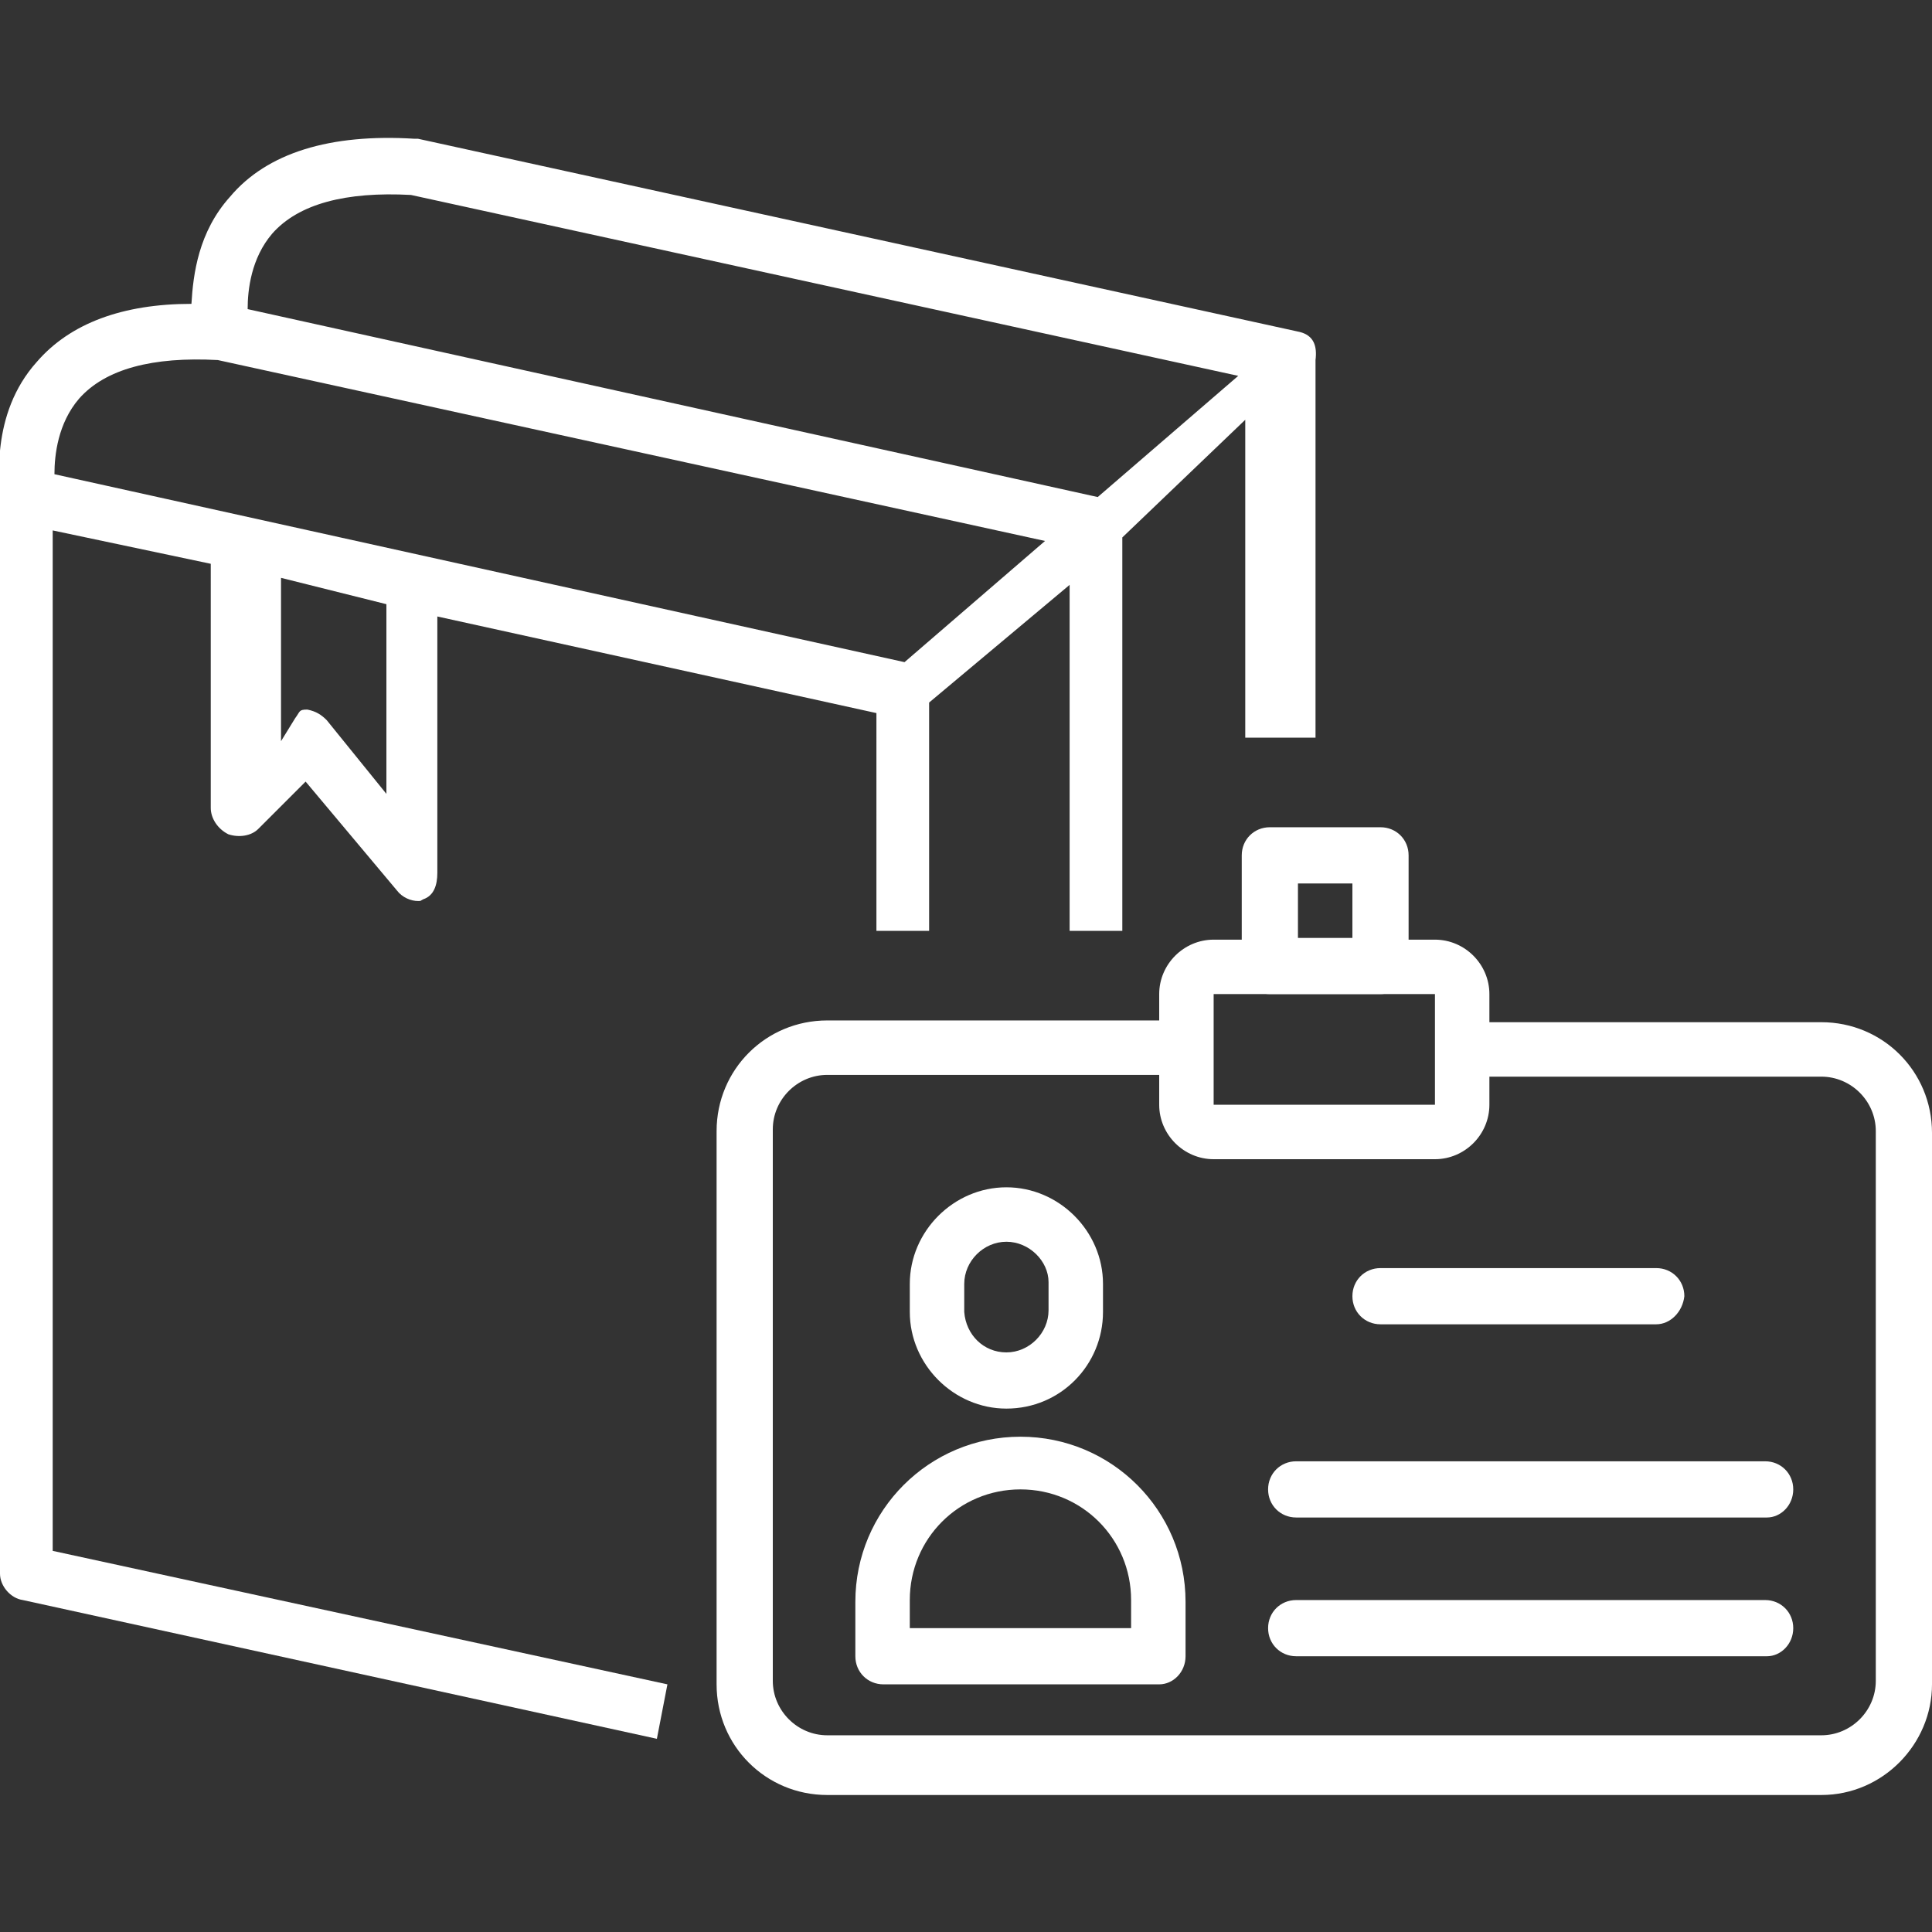
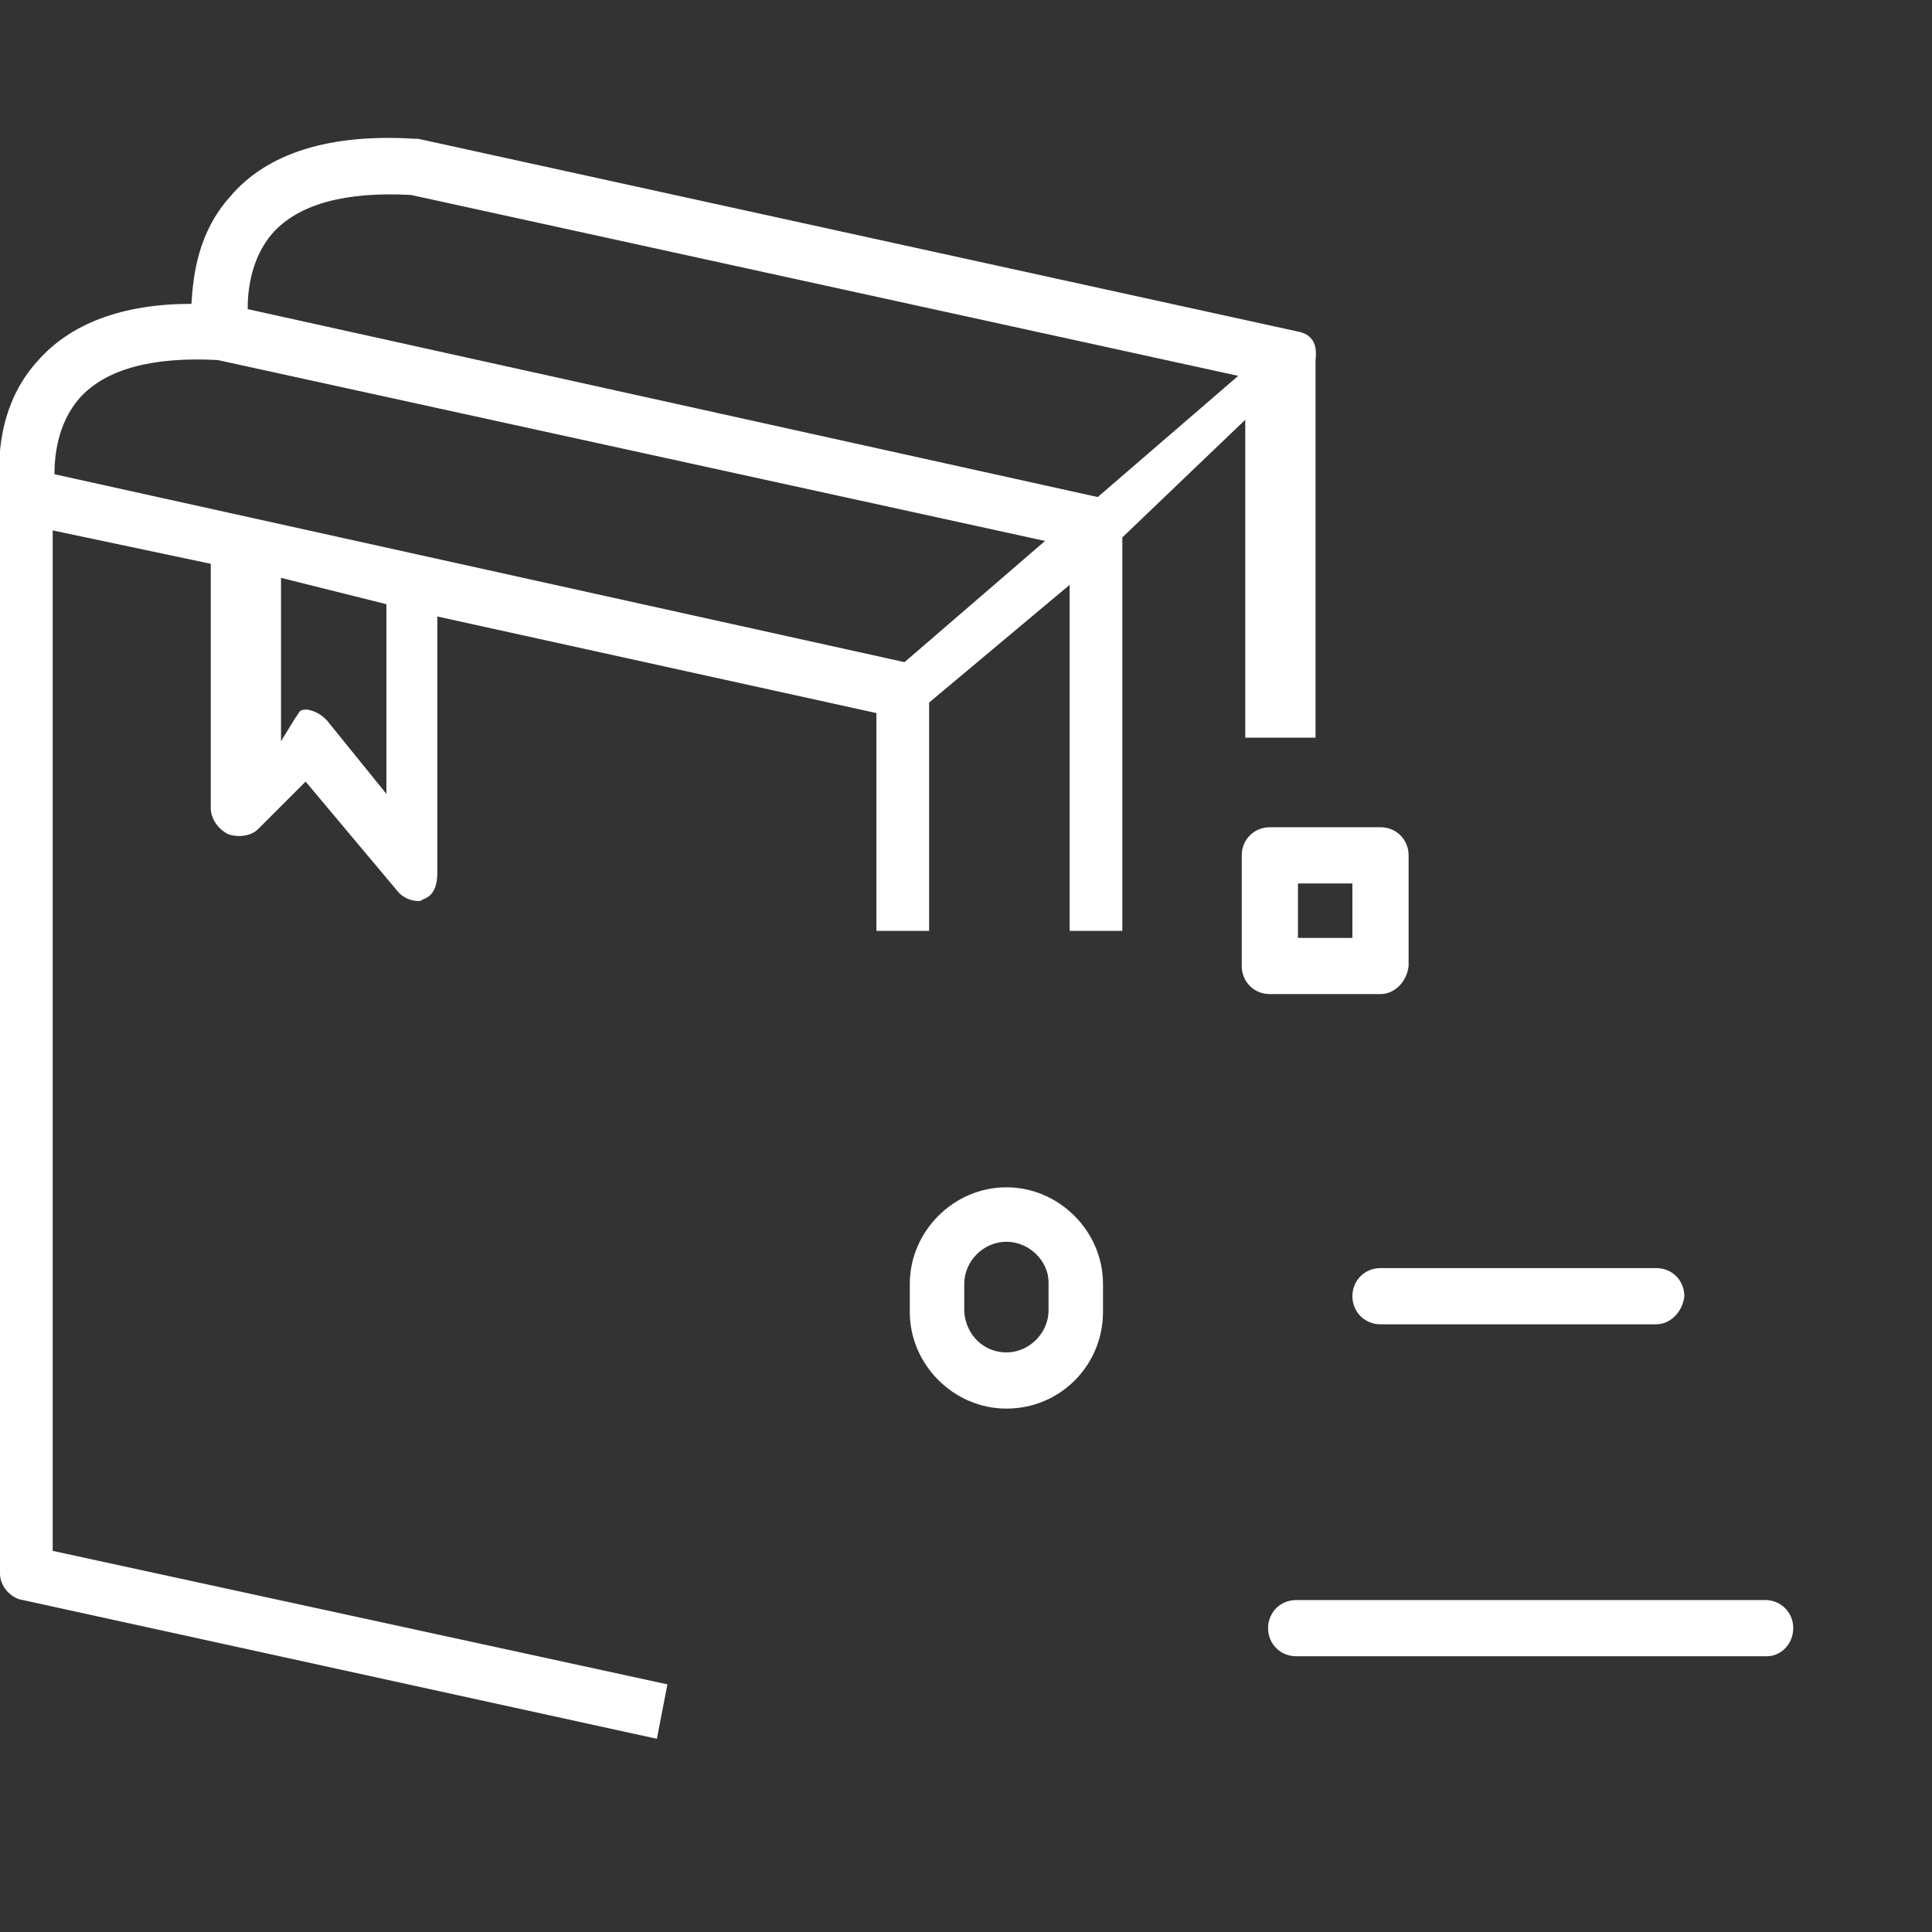
<svg xmlns="http://www.w3.org/2000/svg" version="1.1" id="Layer_1" x="0px" y="0px" viewBox="0 0 110 110" style="enable-background:new 0 0 110 110;" xml:space="preserve">
  <rect x="0" y="0" width="110" height="110" fill="#333333" stroke="none" />
  <style type="text/css">
	.st0{fill:#FFFFFF;}
</style>
  <g>
    <path class="st0" d="M74,18.9l-50.2-11l-0.2,0c-4.8-0.3-8.4,0.8-10.5,3.3c-1.8,2-2.1,4.4-2.2,6.1C7,17.3,4,18.4,2.1,20.6   c-2.7,3-2.1,7-2.1,7.8v61.2c0,0.7,0.6,1.4,1.3,1.5L37.4,99l0.6-3.1L3,88.3V30.2l9,1.9V46c0,0.6,0.4,1.2,1,1.5   c0.6,0.2,1.3,0.1,1.7-0.3l2.7-2.7l5.2,6.2c0.3,0.4,0.8,0.6,1.2,0.6c0.2,0,0.1,0,0.3-0.1c0.6-0.2,0.8-0.8,0.8-1.5V35.1l25,5.5V53h3   V40l8-6.7V53h3V30.6l7-6.7V42h4V20.5C75,19.7,74.8,19.1,74,18.9z M15.5,13.3c1.5-1.7,4.2-2.4,7.9-2.2l47.1,10.3l-8,6.9L14.1,17.6   C14.1,16.5,14.3,14.7,15.5,13.3z M22,45.2L18.6,41c-0.3-0.3-0.6-0.5-1.1-0.6c-0.5,0-0.4,0.1-0.7,0.5L16,42.2v-9.3l6,1.5V45.2z    M3.1,27c0-1.1,0.2-2.9,1.4-4.3c1.5-1.7,4.2-2.4,7.9-2.2l47.1,10.3l-8,6.9L3.1,27z" />
    <g>
-       <path class="st0" d="M103.7,102.2H47.1c-3.5,0-6.3-2.8-6.3-6.3V64.4c0-3.5,2.8-6.3,6.3-6.3h20.4v3.1H47.1c-1.7,0-3.1,1.4-3.1,3.1    v31.4c0,1.7,1.4,3.1,3.1,3.1h56.6c1.7,0,3.1-1.4,3.1-3.1V64.4c0-1.7-1.4-3.1-3.1-3.1H83.3v-3.1h20.4c3.5,0,6.3,2.8,6.3,6.3v31.4    C110,99.3,107.2,102.2,103.7,102.2z" />
-       <path class="st0" d="M81.7,66H69.1c-1.7,0-3.1-1.4-3.1-3.1v-6.3c0-1.7,1.4-3.1,3.1-3.1h12.6c1.7,0,3.1,1.4,3.1,3.1v6.3    C84.8,64.6,83.4,66,81.7,66z M69.1,56.6v6.3h12.6v-6.3H69.1z" />
      <path class="st0" d="M78.6,56.6h-6.3c-0.9,0-1.6-0.7-1.6-1.6v-6.3c0-0.9,0.7-1.6,1.6-1.6h6.3c0.9,0,1.6,0.7,1.6,1.6V55    C80.1,55.9,79.4,56.6,78.6,56.6z M73.8,53.4H77v-3.1h-3.1V53.4z" />
      <g>
        <path class="st0" d="M57.3,80.2c-3,0-5.5-2.5-5.5-5.5v-1.6c0-3,2.5-5.5,5.5-5.5c3,0,5.5,2.5,5.5,5.5v1.6     C62.8,77.7,60.4,80.2,57.3,80.2z M57.3,70.7c-1.3,0-2.4,1.1-2.4,2.4v1.6C55,76,56,77,57.3,77c1.3,0,2.4-1.1,2.4-2.4v-1.6     C59.7,71.8,58.6,70.7,57.3,70.7z" />
-         <path class="st0" d="M66,95.9H50.3c-0.9,0-1.6-0.7-1.6-1.6v-3.1c0-5.2,4.2-9.4,9.4-9.4s9.4,4.2,9.4,9.4v3.1     C67.5,95.2,66.8,95.9,66,95.9z M51.8,92.7h12.6v-1.6c0-3.5-2.8-6.3-6.3-6.3c-3.5,0-6.3,2.8-6.3,6.3V92.7z" />
      </g>
-       <path class="st0" d="M100.6,86.4H73.8c-0.9,0-1.6-0.7-1.6-1.6c0-0.9,0.7-1.6,1.6-1.6h26.7c0.9,0,1.6,0.7,1.6,1.6    C102.1,85.7,101.4,86.4,100.6,86.4z" />
      <path class="st0" d="M100.6,94.3H73.8c-0.9,0-1.6-0.7-1.6-1.6c0-0.9,0.7-1.6,1.6-1.6h26.7c0.9,0,1.6,0.7,1.6,1.6    C102.1,93.6,101.4,94.3,100.6,94.3z" />
      <path class="st0" d="M94.3,75.4H78.6c-0.9,0-1.6-0.7-1.6-1.6c0-0.9,0.7-1.6,1.6-1.6h15.7c0.9,0,1.6,0.7,1.6,1.6    C95.8,74.7,95.1,75.4,94.3,75.4z" />
    </g>
  </g>
</svg>